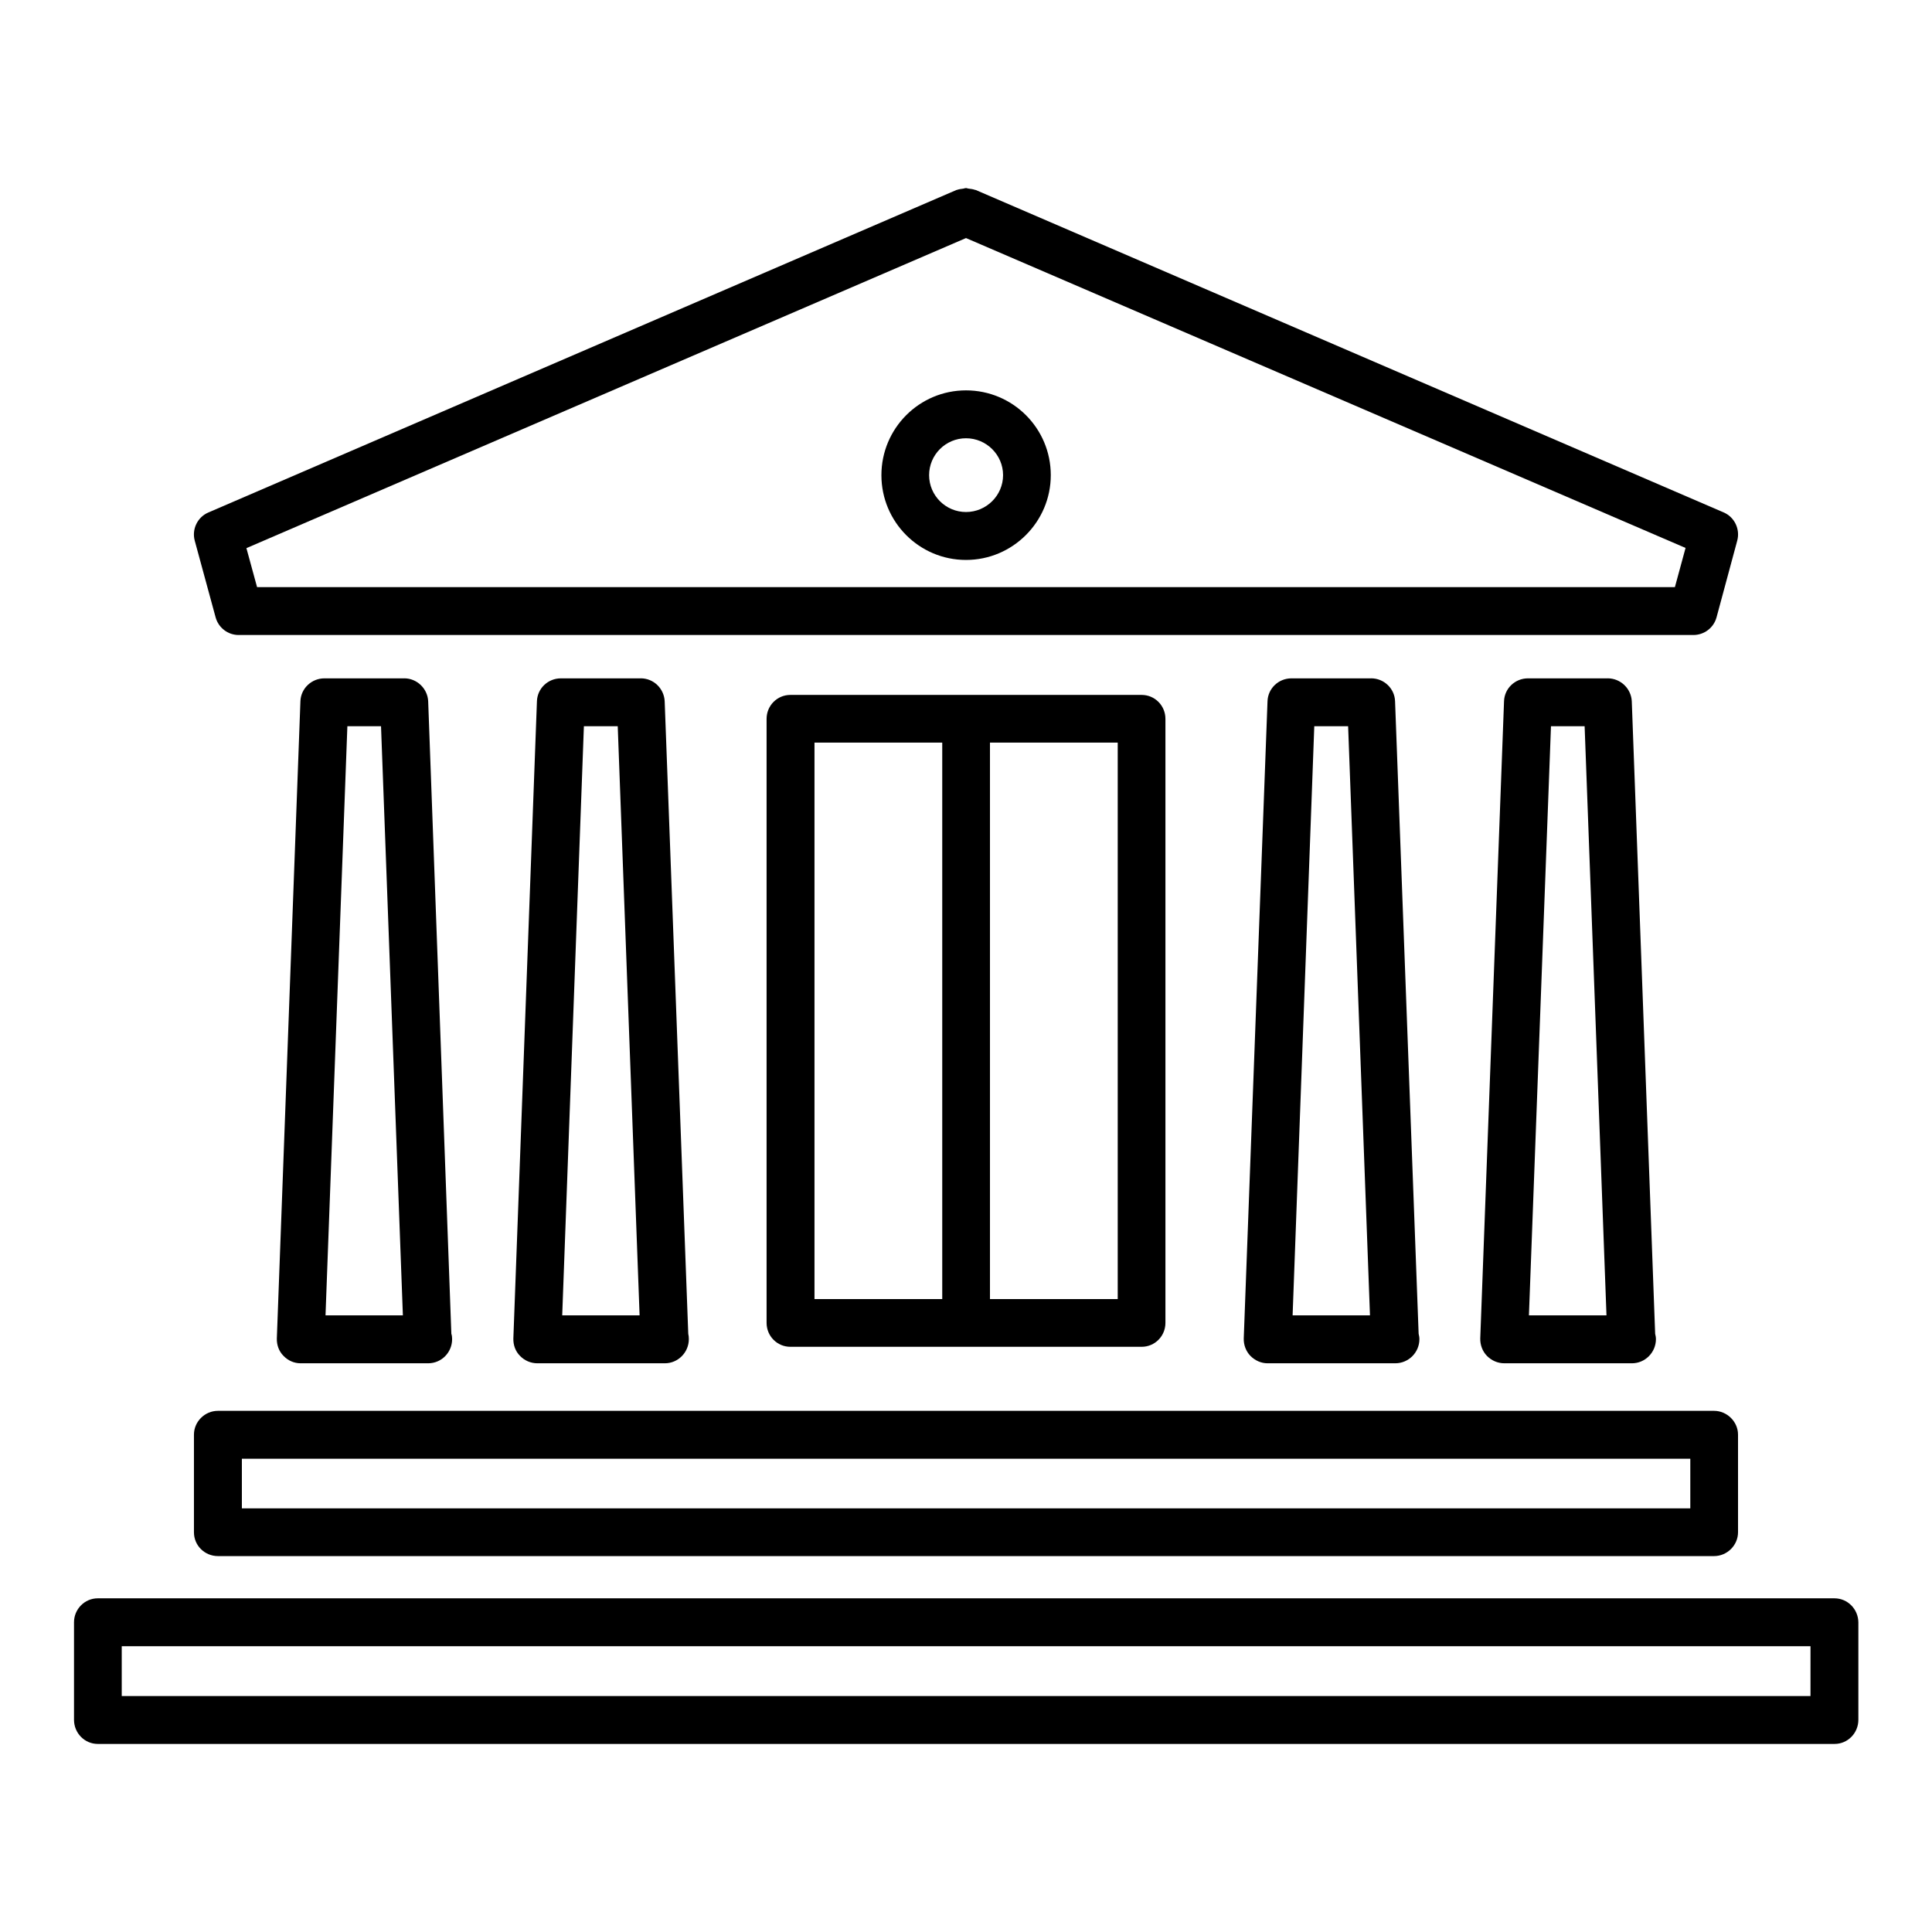
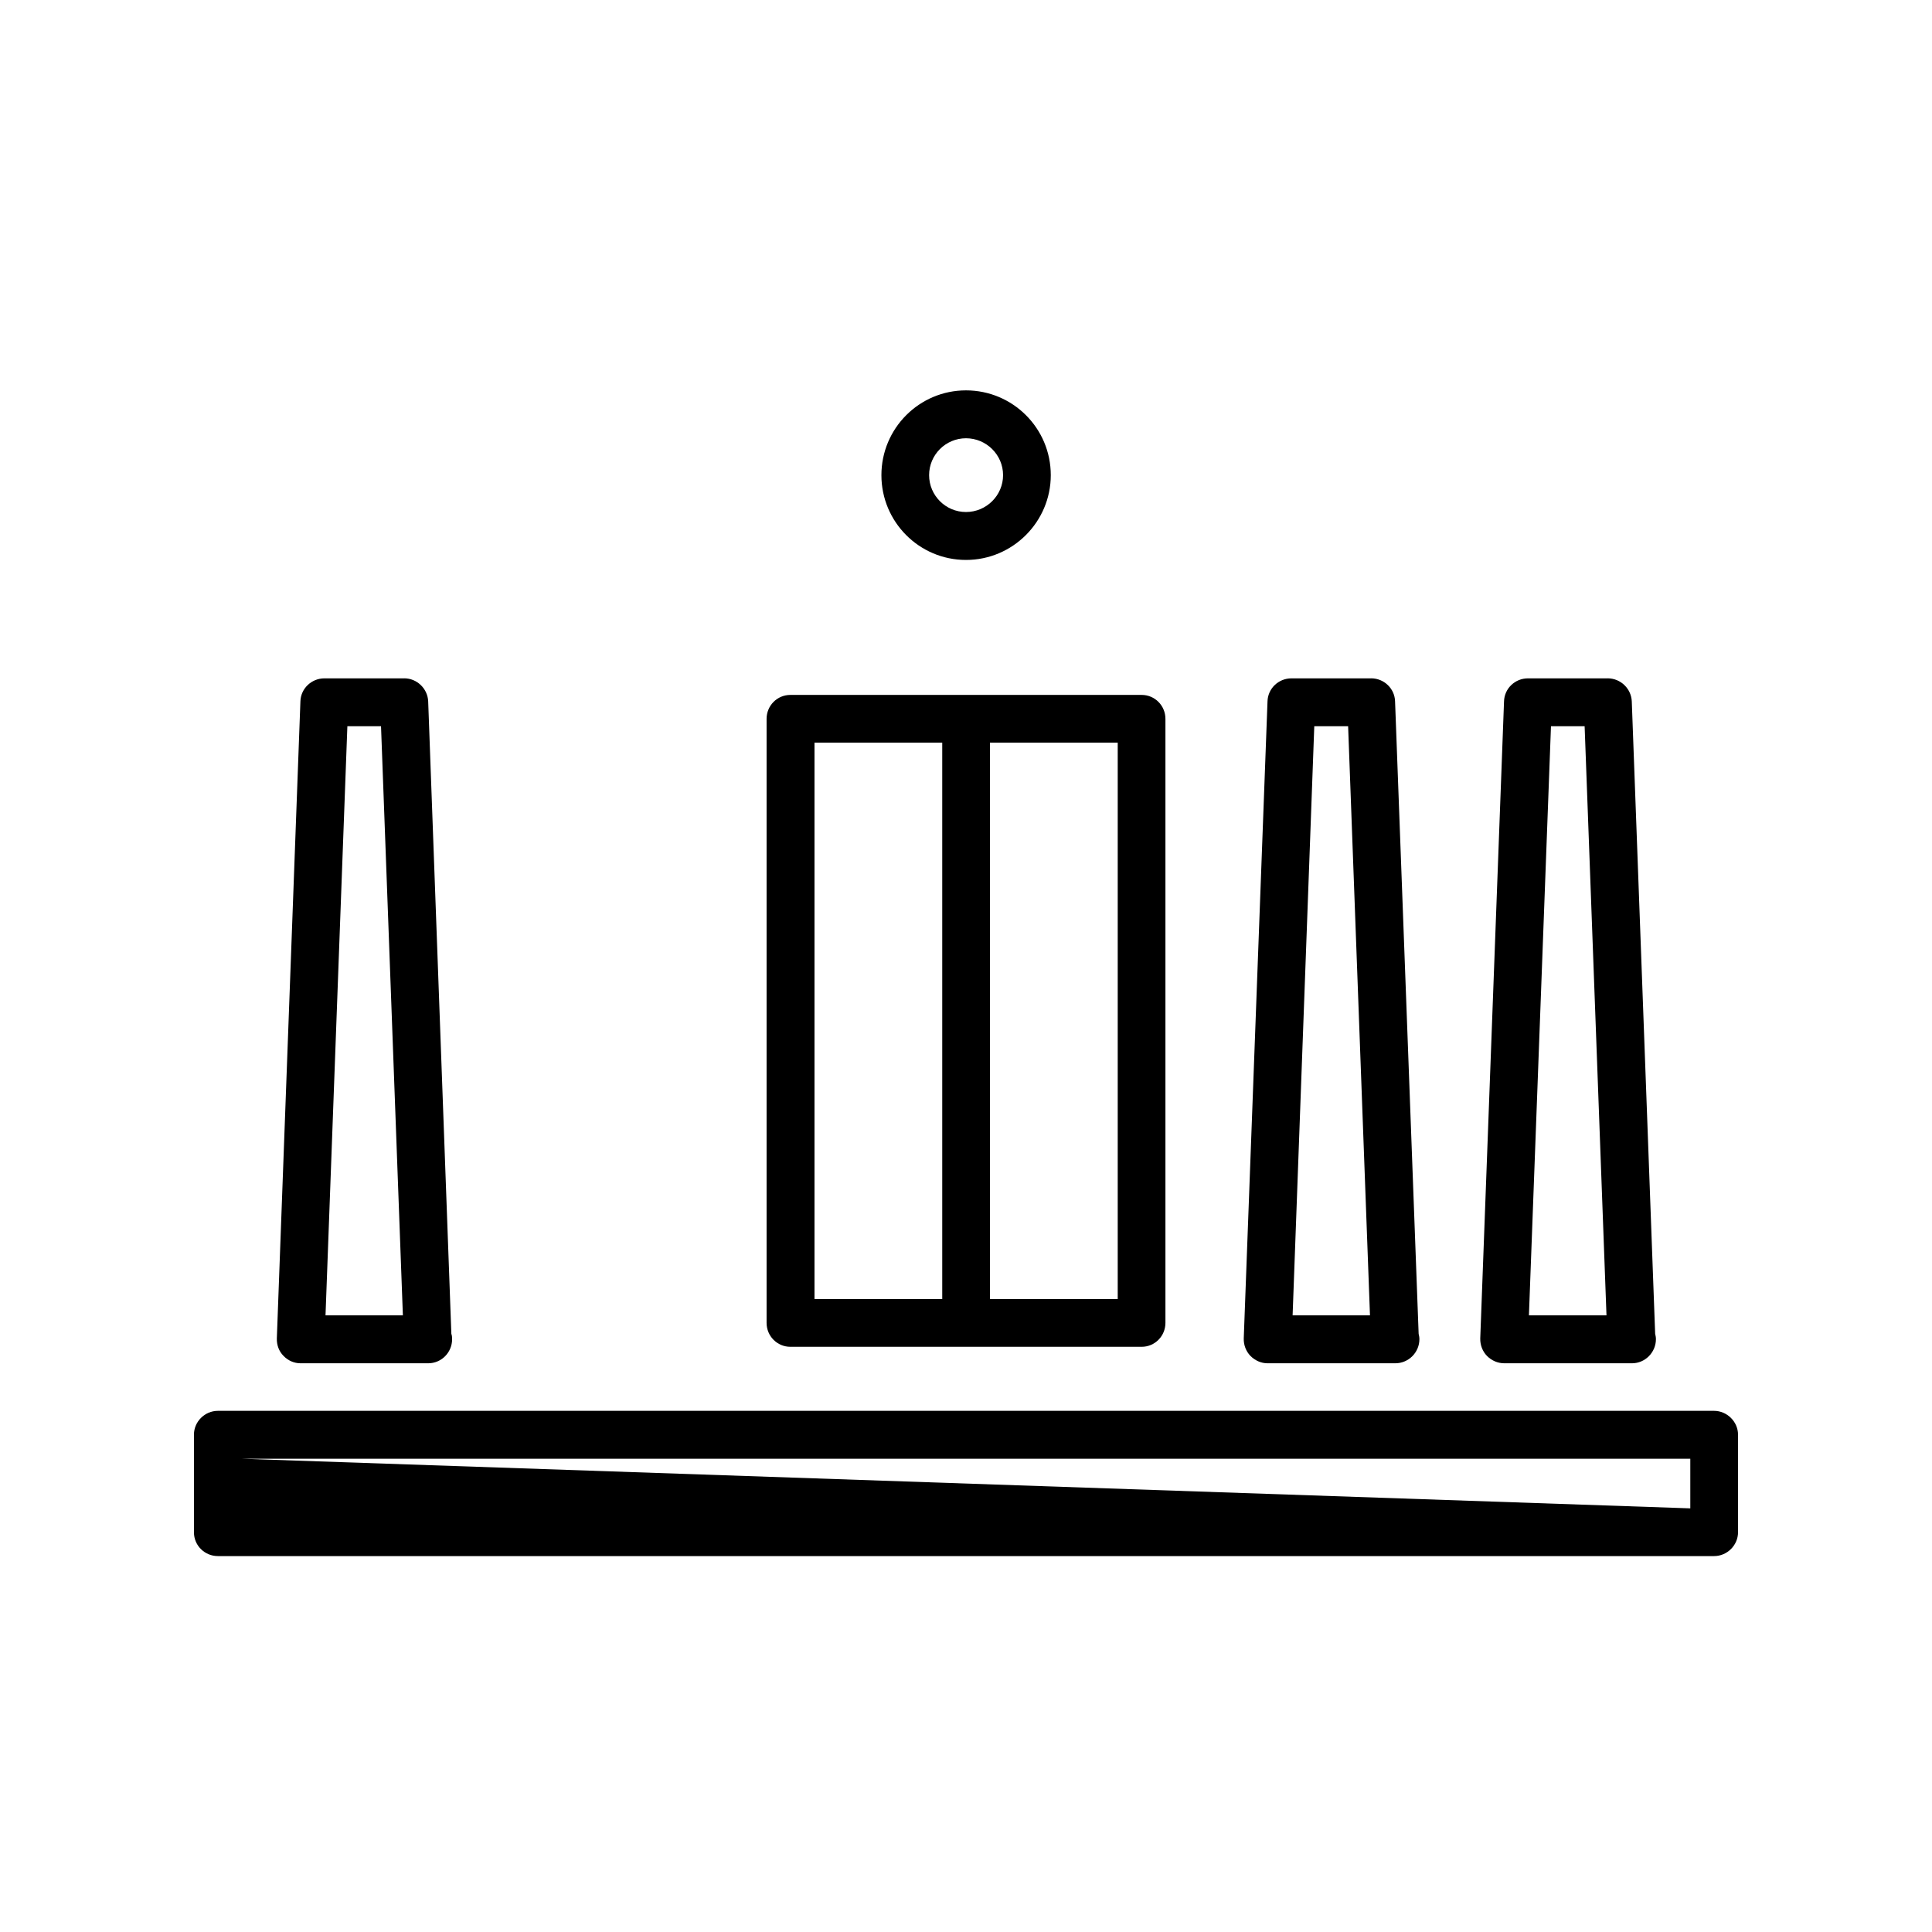
<svg xmlns="http://www.w3.org/2000/svg" fill="#000000" width="800px" height="800px" version="1.1" viewBox="144 144 512 512">
  <g>
-     <path d="m630.14 567.57h-460.23c-3.477 0-6.297 2.871-6.297 6.348v25.844c0 3.527 2.82 6.398 6.297 6.398h460.28c3.477 0 6.297-2.871 6.297-6.398v-25.844c-0.051-3.477-2.824-6.348-6.348-6.348zm-6.398 25.895h-447.48v-13.199h447.54l-0.004 13.199z" />
-     <path d="m201.14 307.6c0.754 2.769 3.273 4.684 6.098 4.684h385.52c2.871 0 5.391-1.914 6.144-4.684l5.492-20.355c0.805-3.023-0.754-6.246-3.629-7.457l-198.2-85.445h-0.102c-0.551-0.203-1.207-0.301-1.711-0.352-0.25 0-0.504-0.152-0.754-0.152-0.203 0-0.504 0.102-0.707 0.152-0.555 0.051-1.16 0.148-1.762 0.352h-0.051l-198.2 85.445c-2.922 1.211-4.484 4.434-3.68 7.457zm198.86-100.51 190.69 82.121-2.824 10.379h-375.74l-2.824-10.328z" />
    <path d="m400 292.39c12.395 0 22.469-10.125 22.469-22.469 0-12.445-10.078-22.469-22.469-22.469-12.395 0-22.418 10.078-22.418 22.469-0.004 12.391 10.023 22.469 22.418 22.469zm0-32.246c5.391 0 9.824 4.383 9.824 9.773 0 5.391-4.434 9.773-9.824 9.773s-9.777-4.383-9.777-9.773c0-5.391 4.387-9.773 9.777-9.773z" />
    <path d="m251.12 323.77h-21.16c-3.375 0-6.246 2.672-6.348 6.098l-6.246 168.82c-0.051 1.762 0.555 3.426 1.766 4.633 1.207 1.262 2.82 1.965 4.531 1.965h33.703 0.102c3.527 0 6.348-2.871 6.348-6.398 0-0.504-0.051-1.008-0.203-1.41l-6.141-167.62c-0.152-3.375-2.973-6.094-6.352-6.094zm-20.855 168.82 5.793-156.13h8.918l5.793 156.13z" />
-     <path d="m313.8 323.77h-21.16c-3.426 0-6.246 2.672-6.348 6.098l-6.246 168.82c-0.051 1.762 0.551 3.426 1.762 4.633 1.211 1.262 2.871 1.965 4.586 1.965h33.656 0.152c3.477 0 6.348-2.871 6.348-6.398 0-0.504-0.051-1.008-0.152-1.41l-6.25-167.62c-0.152-3.375-2.922-6.094-6.348-6.094zm-20.809 168.82 5.746-156.13h8.969l5.793 156.13z" />
    <path d="m507.36 323.77h-21.109c-3.426 0-6.246 2.672-6.348 6.098l-6.297 168.82c-0.051 1.762 0.605 3.426 1.762 4.633 1.262 1.262 2.871 1.965 4.535 1.965h33.754 0.102c3.527 0 6.398-2.871 6.398-6.398 0-0.504-0.102-1.008-0.203-1.41l-6.246-167.62c-0.098-3.375-2.922-6.094-6.348-6.094zm-20.805 168.82 5.742-156.13h8.969l5.793 156.13z" />
    <path d="m570.04 323.77h-21.109c-3.426 0-6.246 2.672-6.348 6.098l-6.301 168.82c-0.047 1.762 0.605 3.426 1.766 4.633 1.258 1.262 2.871 1.965 4.633 1.965h33.656 0.152c3.477 0 6.348-2.871 6.348-6.398 0-0.504-0.102-1.008-0.203-1.41l-6.195-167.62c-0.152-3.375-2.973-6.094-6.398-6.094zm-20.859 168.82 5.844-156.13h8.918l5.793 156.13z" />
-     <path d="m201.75 556.38h396.5c3.426 0 6.348-2.82 6.348-6.348l-0.004-25.848c0-3.426-2.922-6.297-6.348-6.297h-396.5c-3.477 0-6.348 2.871-6.348 6.297v25.895c0.004 3.527 2.875 6.301 6.352 6.301zm6.348-25.797h383.85v13.148h-383.85z" />
+     <path d="m201.75 556.38h396.5c3.426 0 6.348-2.82 6.348-6.348l-0.004-25.848c0-3.426-2.922-6.297-6.348-6.297h-396.5c-3.477 0-6.348 2.871-6.348 6.297v25.895c0.004 3.527 2.875 6.301 6.352 6.301zm6.348-25.797h383.85v13.148z" />
    <path d="m353.45 328.16c-3.477 0-6.297 2.82-6.297 6.348v160.06c0 3.527 2.82 6.348 6.297 6.348h93.105c3.477 0 6.297-2.82 6.297-6.348v-160.06c0-3.527-2.82-6.348-6.297-6.348zm6.398 12.645h33.855v147.46h-33.855zm80.359 147.46h-33.855v-147.46h33.855z" />
  </g>
</svg>